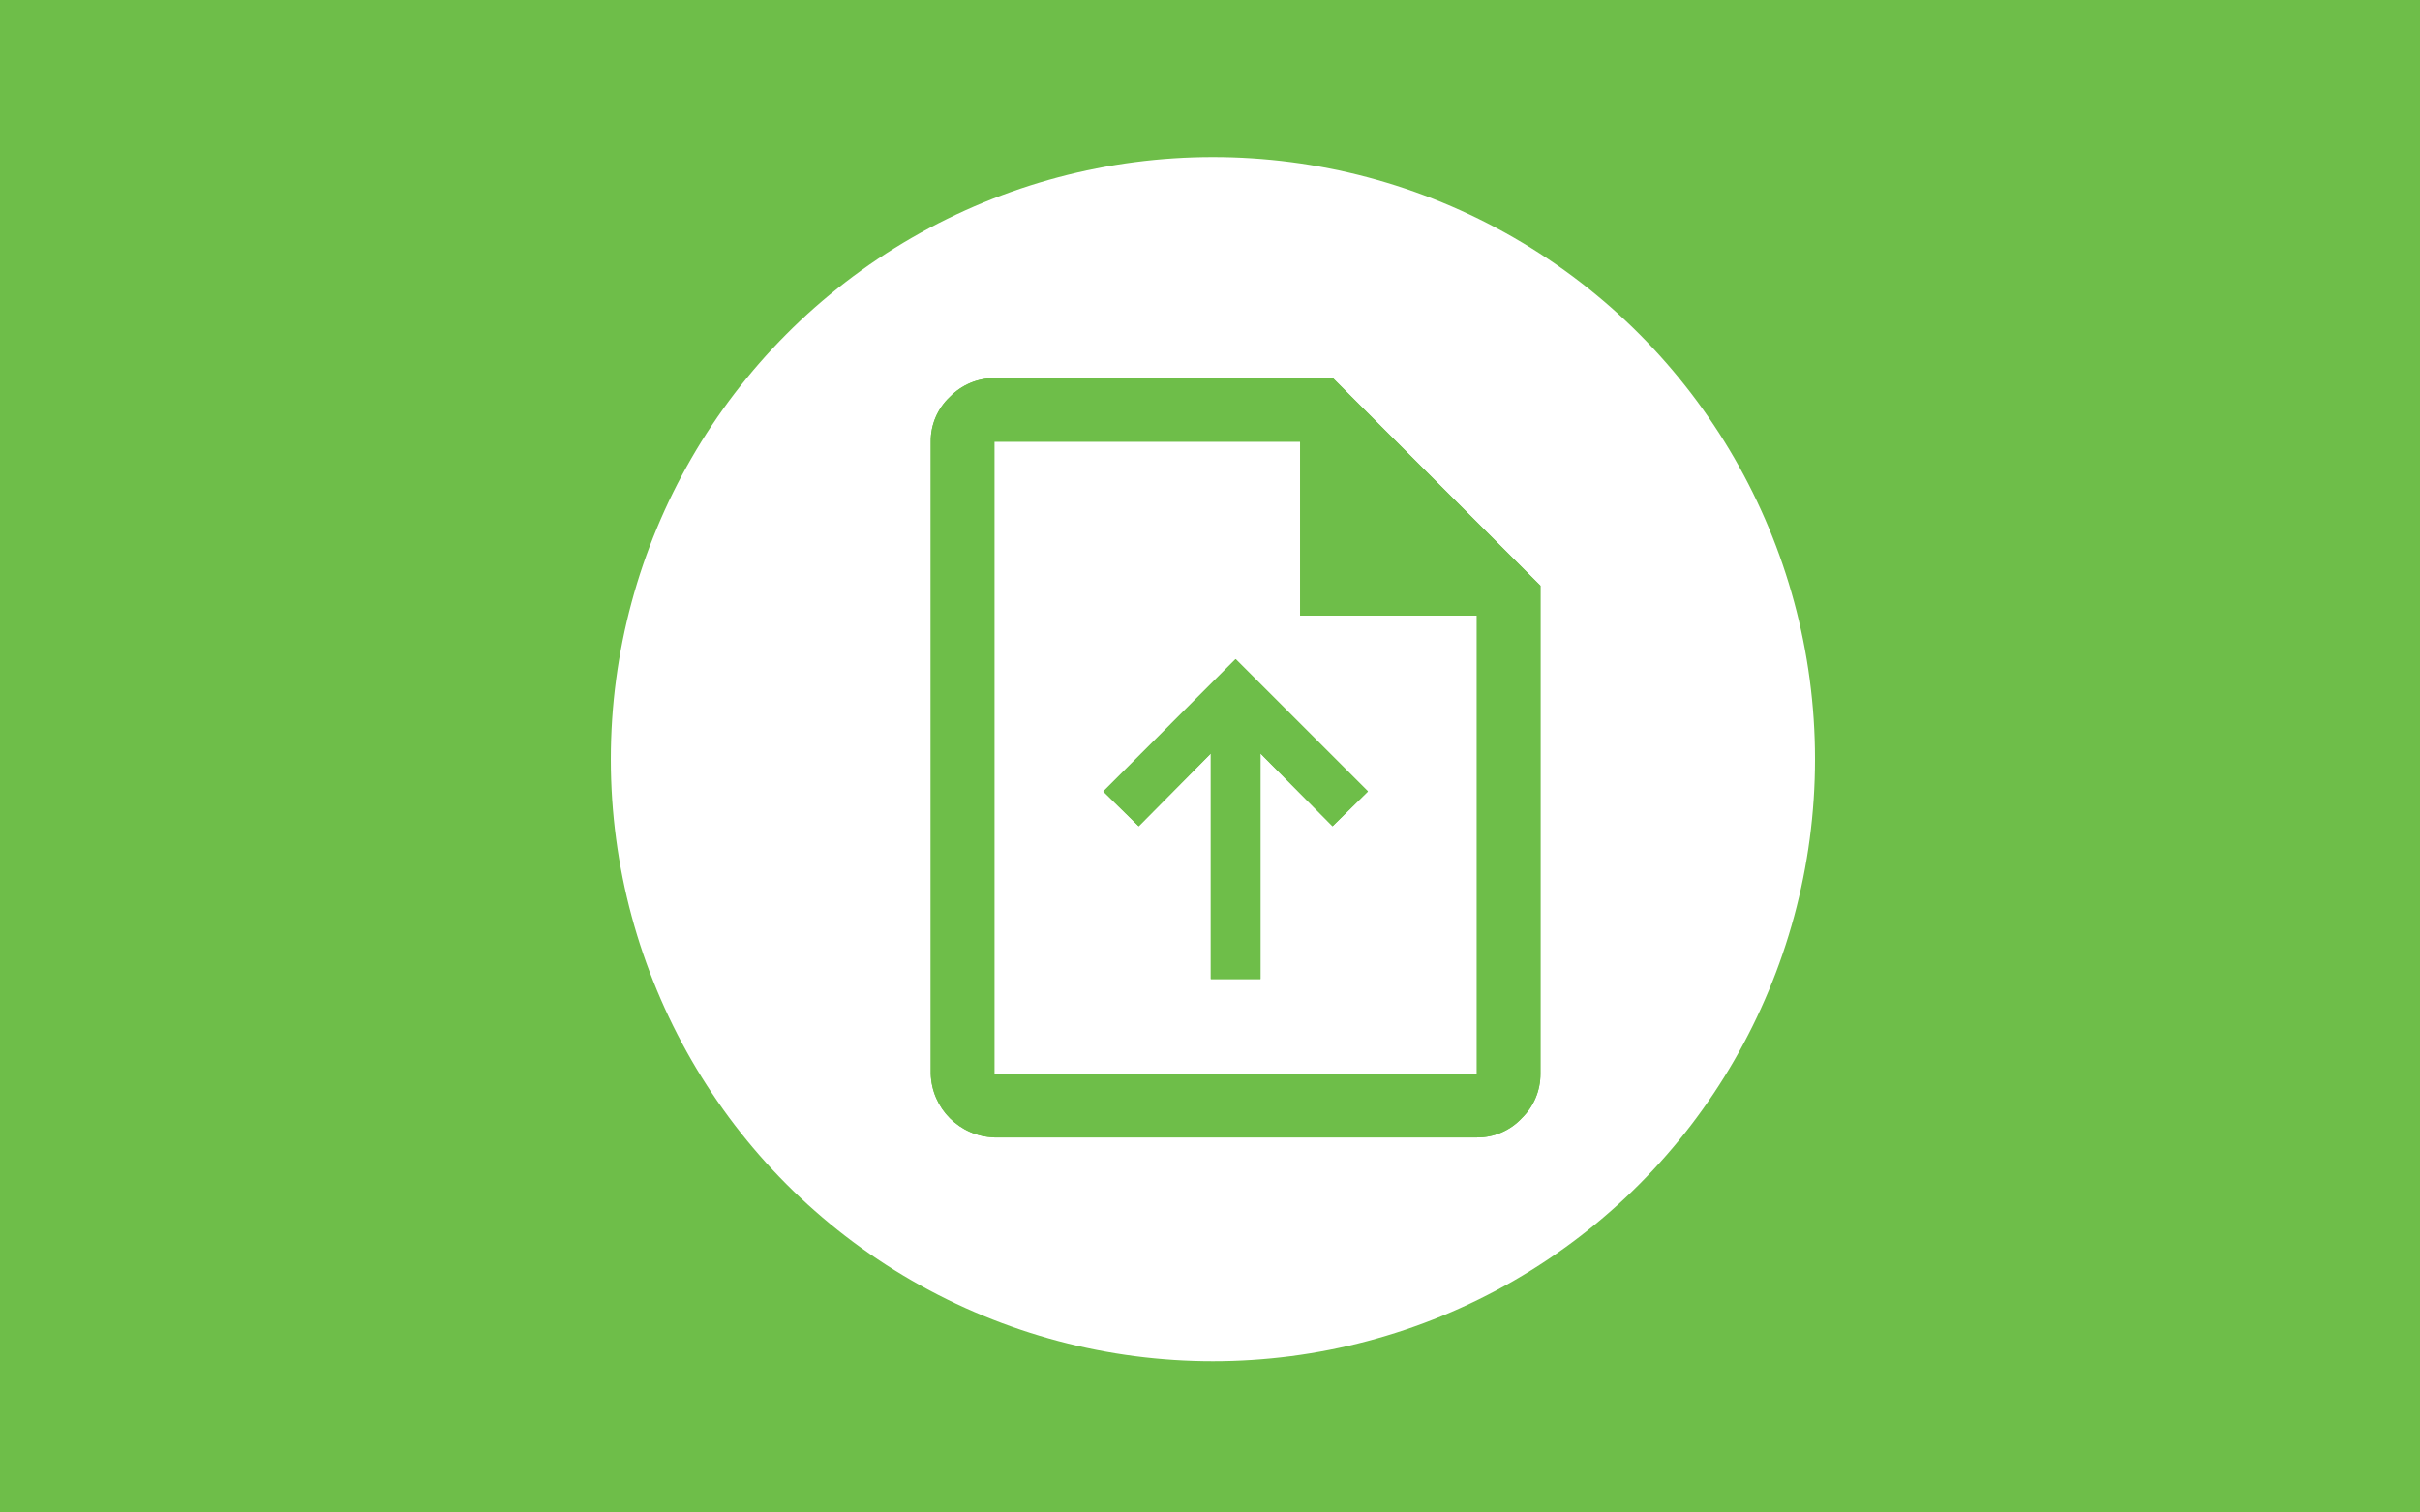
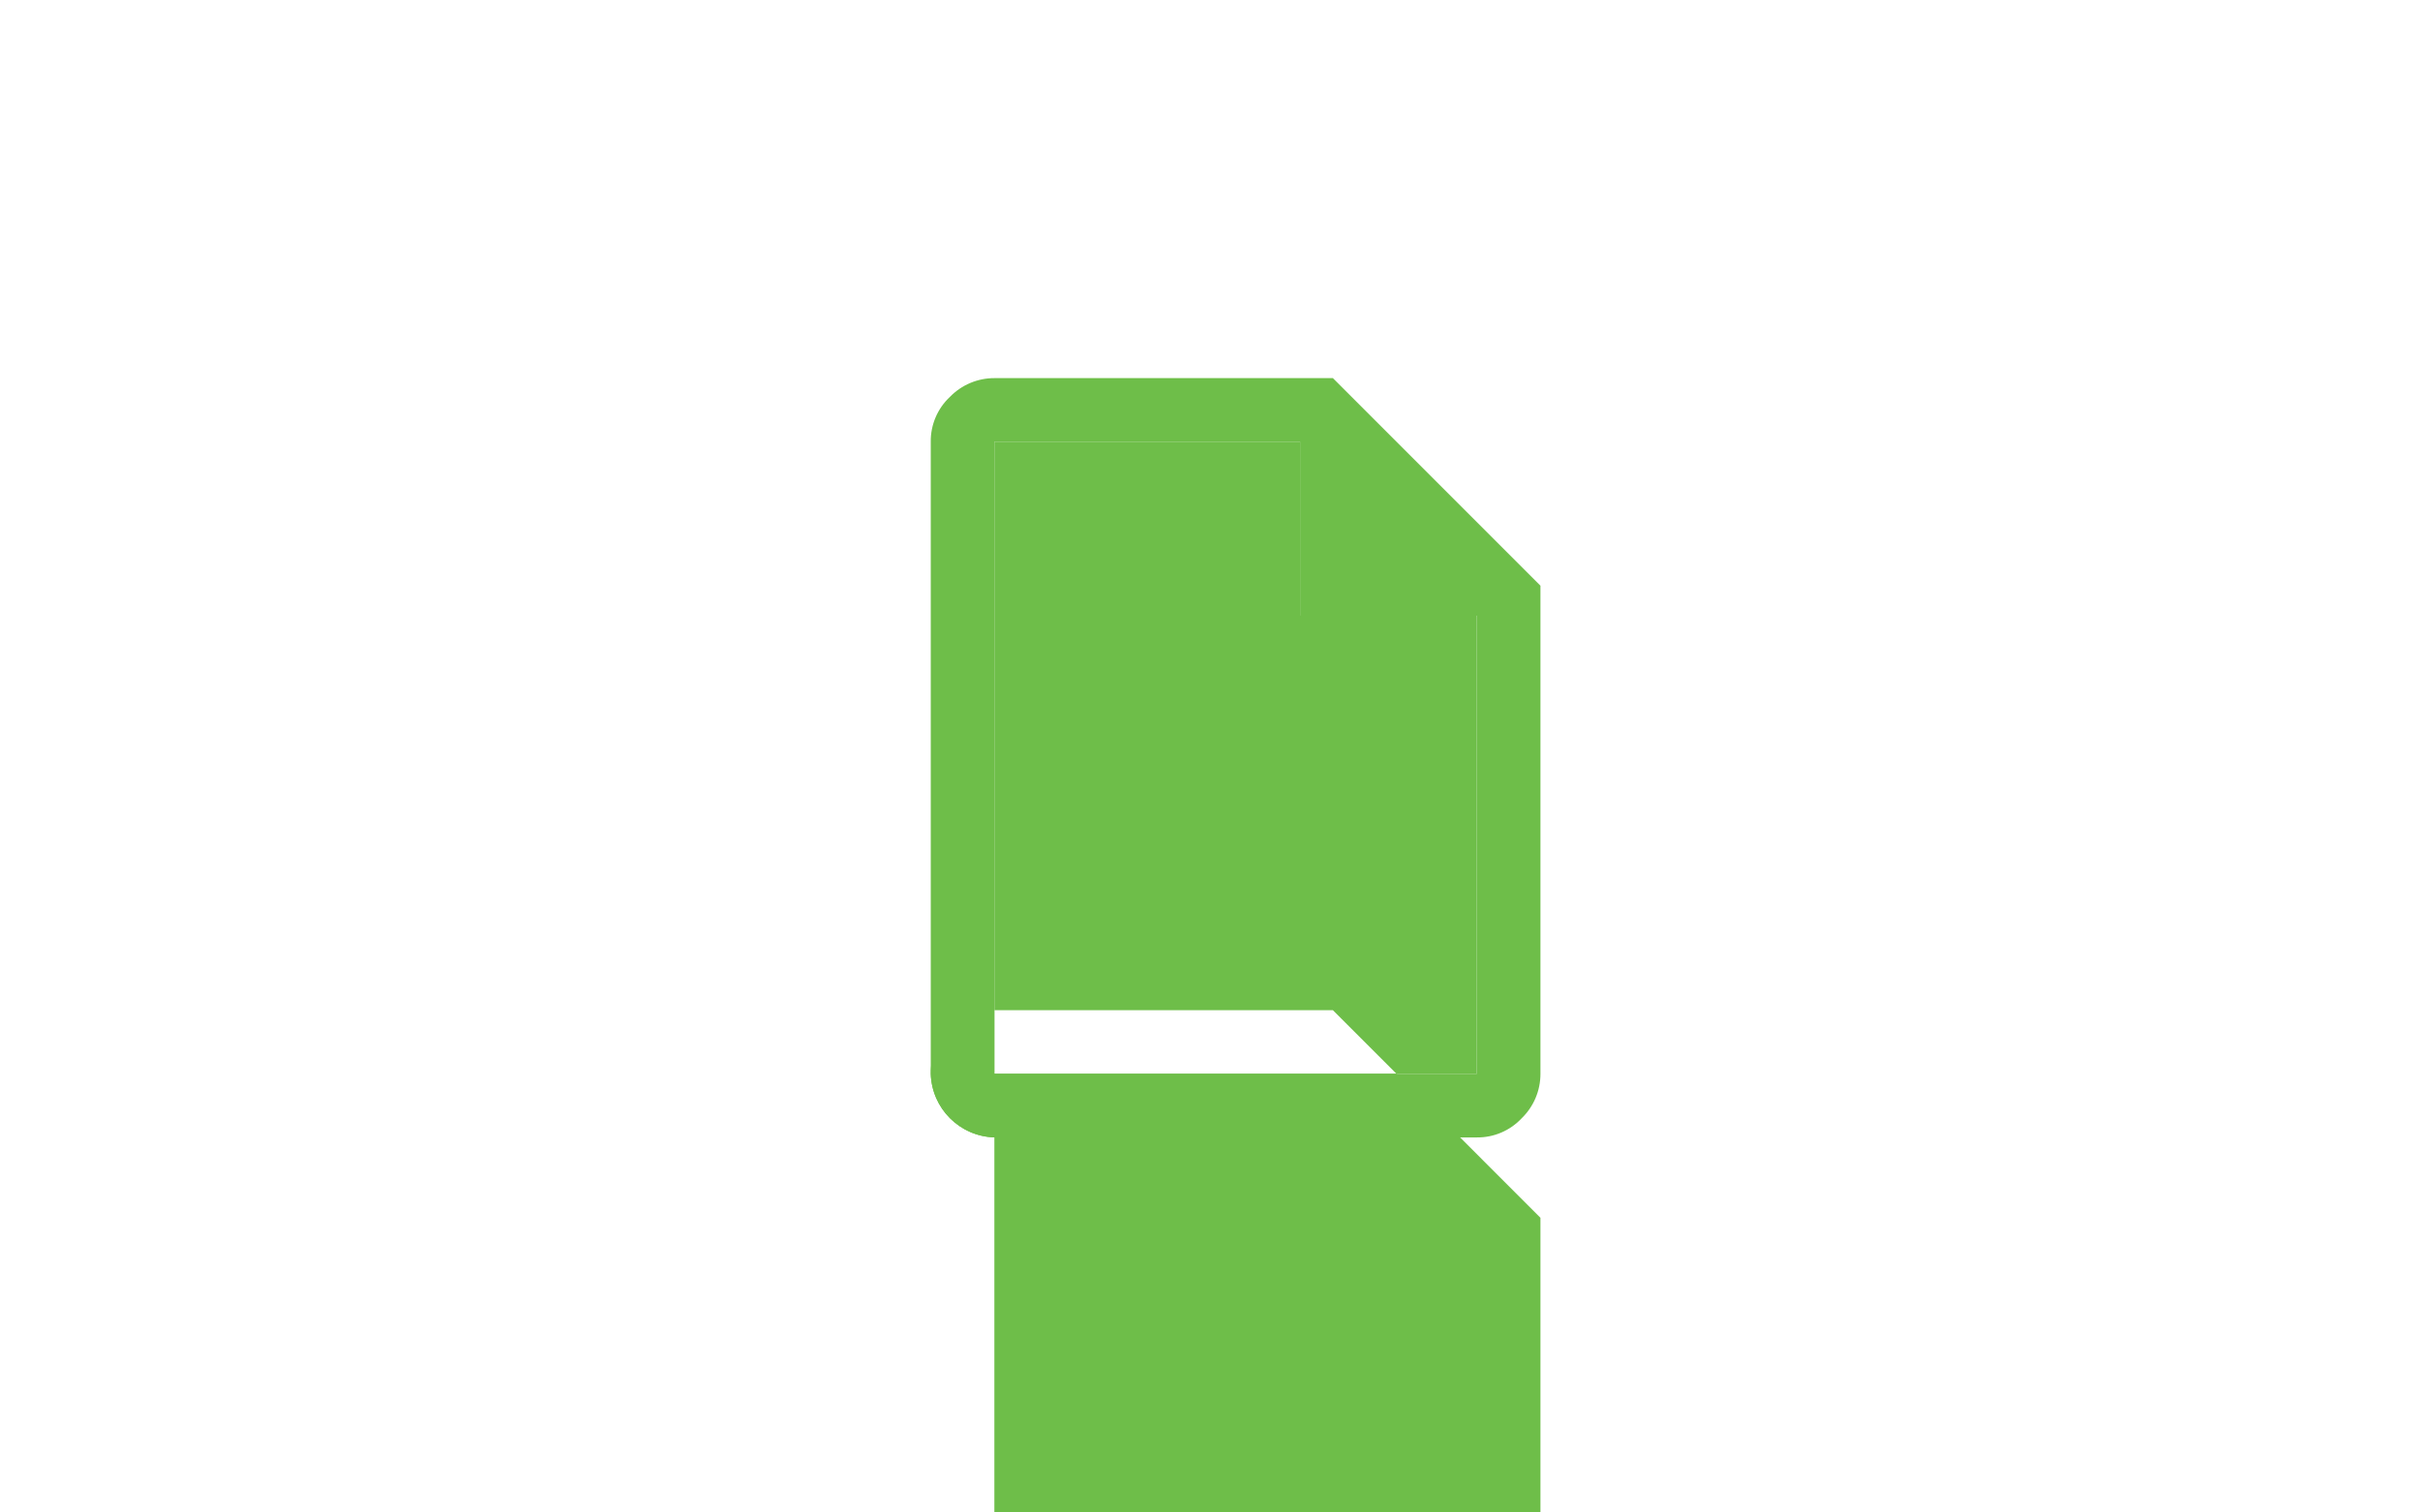
<svg xmlns="http://www.w3.org/2000/svg" id="_圖層_2" data-name="圖層 2" viewBox="0 0 640 400">
  <defs>
    <style>
      .cls-1 {
        fill: #fff;
      }

      .cls-2 {
        fill: #6ebe49;
      }
    </style>
  </defs>
  <g id="_尺寸" data-name="尺寸">
    <g>
-       <rect id="step2-2" class="cls-2" width="640" height="400" />
      <g id="Group_693" data-name="Group 693">
        <circle id="Ellipse_266" data-name="Ellipse 266" class="cls-1" cx="320.77" cy="200.77" r="159.23" />
        <g id="UpLoad_Icon" data-name="UpLoad Icon">
          <g id="Group_94" data-name="Group 94">
            <path id="Path_67" data-name="Path 67" class="cls-2" d="M326.77,174.31l35,34.99-9.36,9.2-19.06-19.23v59.64h-13.14v-59.63l-19.06,19.23-9.36-9.2,34.99-35Z" />
-             <path id="Path_68" data-name="Path 68" class="cls-2" d="M262.97,300.8c-9.17-.27-16.54-7.64-16.82-16.82V116.82c-.05-4.49,1.79-8.8,5.08-11.87,3.08-3.17,7.32-4.96,11.75-4.95h89.52l54.89,54.9v129.08c.01,4.42-1.77,8.66-4.95,11.75-3.07,3.29-7.38,5.13-11.87,5.08h-127.6Zm80.86-137.99v-46h-80.86v167.17h127.6v-121.17h-46.74Z" />
+             <path id="Path_68" data-name="Path 68" class="cls-2" d="M262.97,300.8c-9.17-.27-16.54-7.64-16.82-16.82c-.05-4.49,1.79-8.8,5.08-11.87,3.08-3.17,7.32-4.96,11.75-4.95h89.52l54.89,54.9v129.08c.01,4.42-1.77,8.66-4.95,11.75-3.07,3.29-7.38,5.13-11.87,5.08h-127.6Zm80.86-137.99v-46h-80.86v167.17h127.6v-121.17h-46.74Z" />
          </g>
          <g id="Group_95" data-name="Group 95">
            <path id="Path_69" data-name="Path 69" class="cls-2" d="M326.77,174.31l35,34.99-9.36,9.2-19.06-19.23v59.64h-13.14v-59.63l-19.06,19.23-9.36-9.2,34.99-35Z" />
            <path id="Path_70" data-name="Path 70" class="cls-2" d="M262.97,300.8c-9.17-.27-16.54-7.64-16.82-16.82V116.82c-.05-4.49,1.79-8.8,5.08-11.87,3.08-3.17,7.32-4.96,11.75-4.95h89.52l54.89,54.9v129.08c.01,4.42-1.77,8.66-4.95,11.75-3.07,3.29-7.38,5.13-11.87,5.08h-127.6Zm80.86-137.99v-46h-80.86v167.17h127.6v-121.17h-46.74Z" />
          </g>
        </g>
      </g>
    </g>
  </g>
</svg>